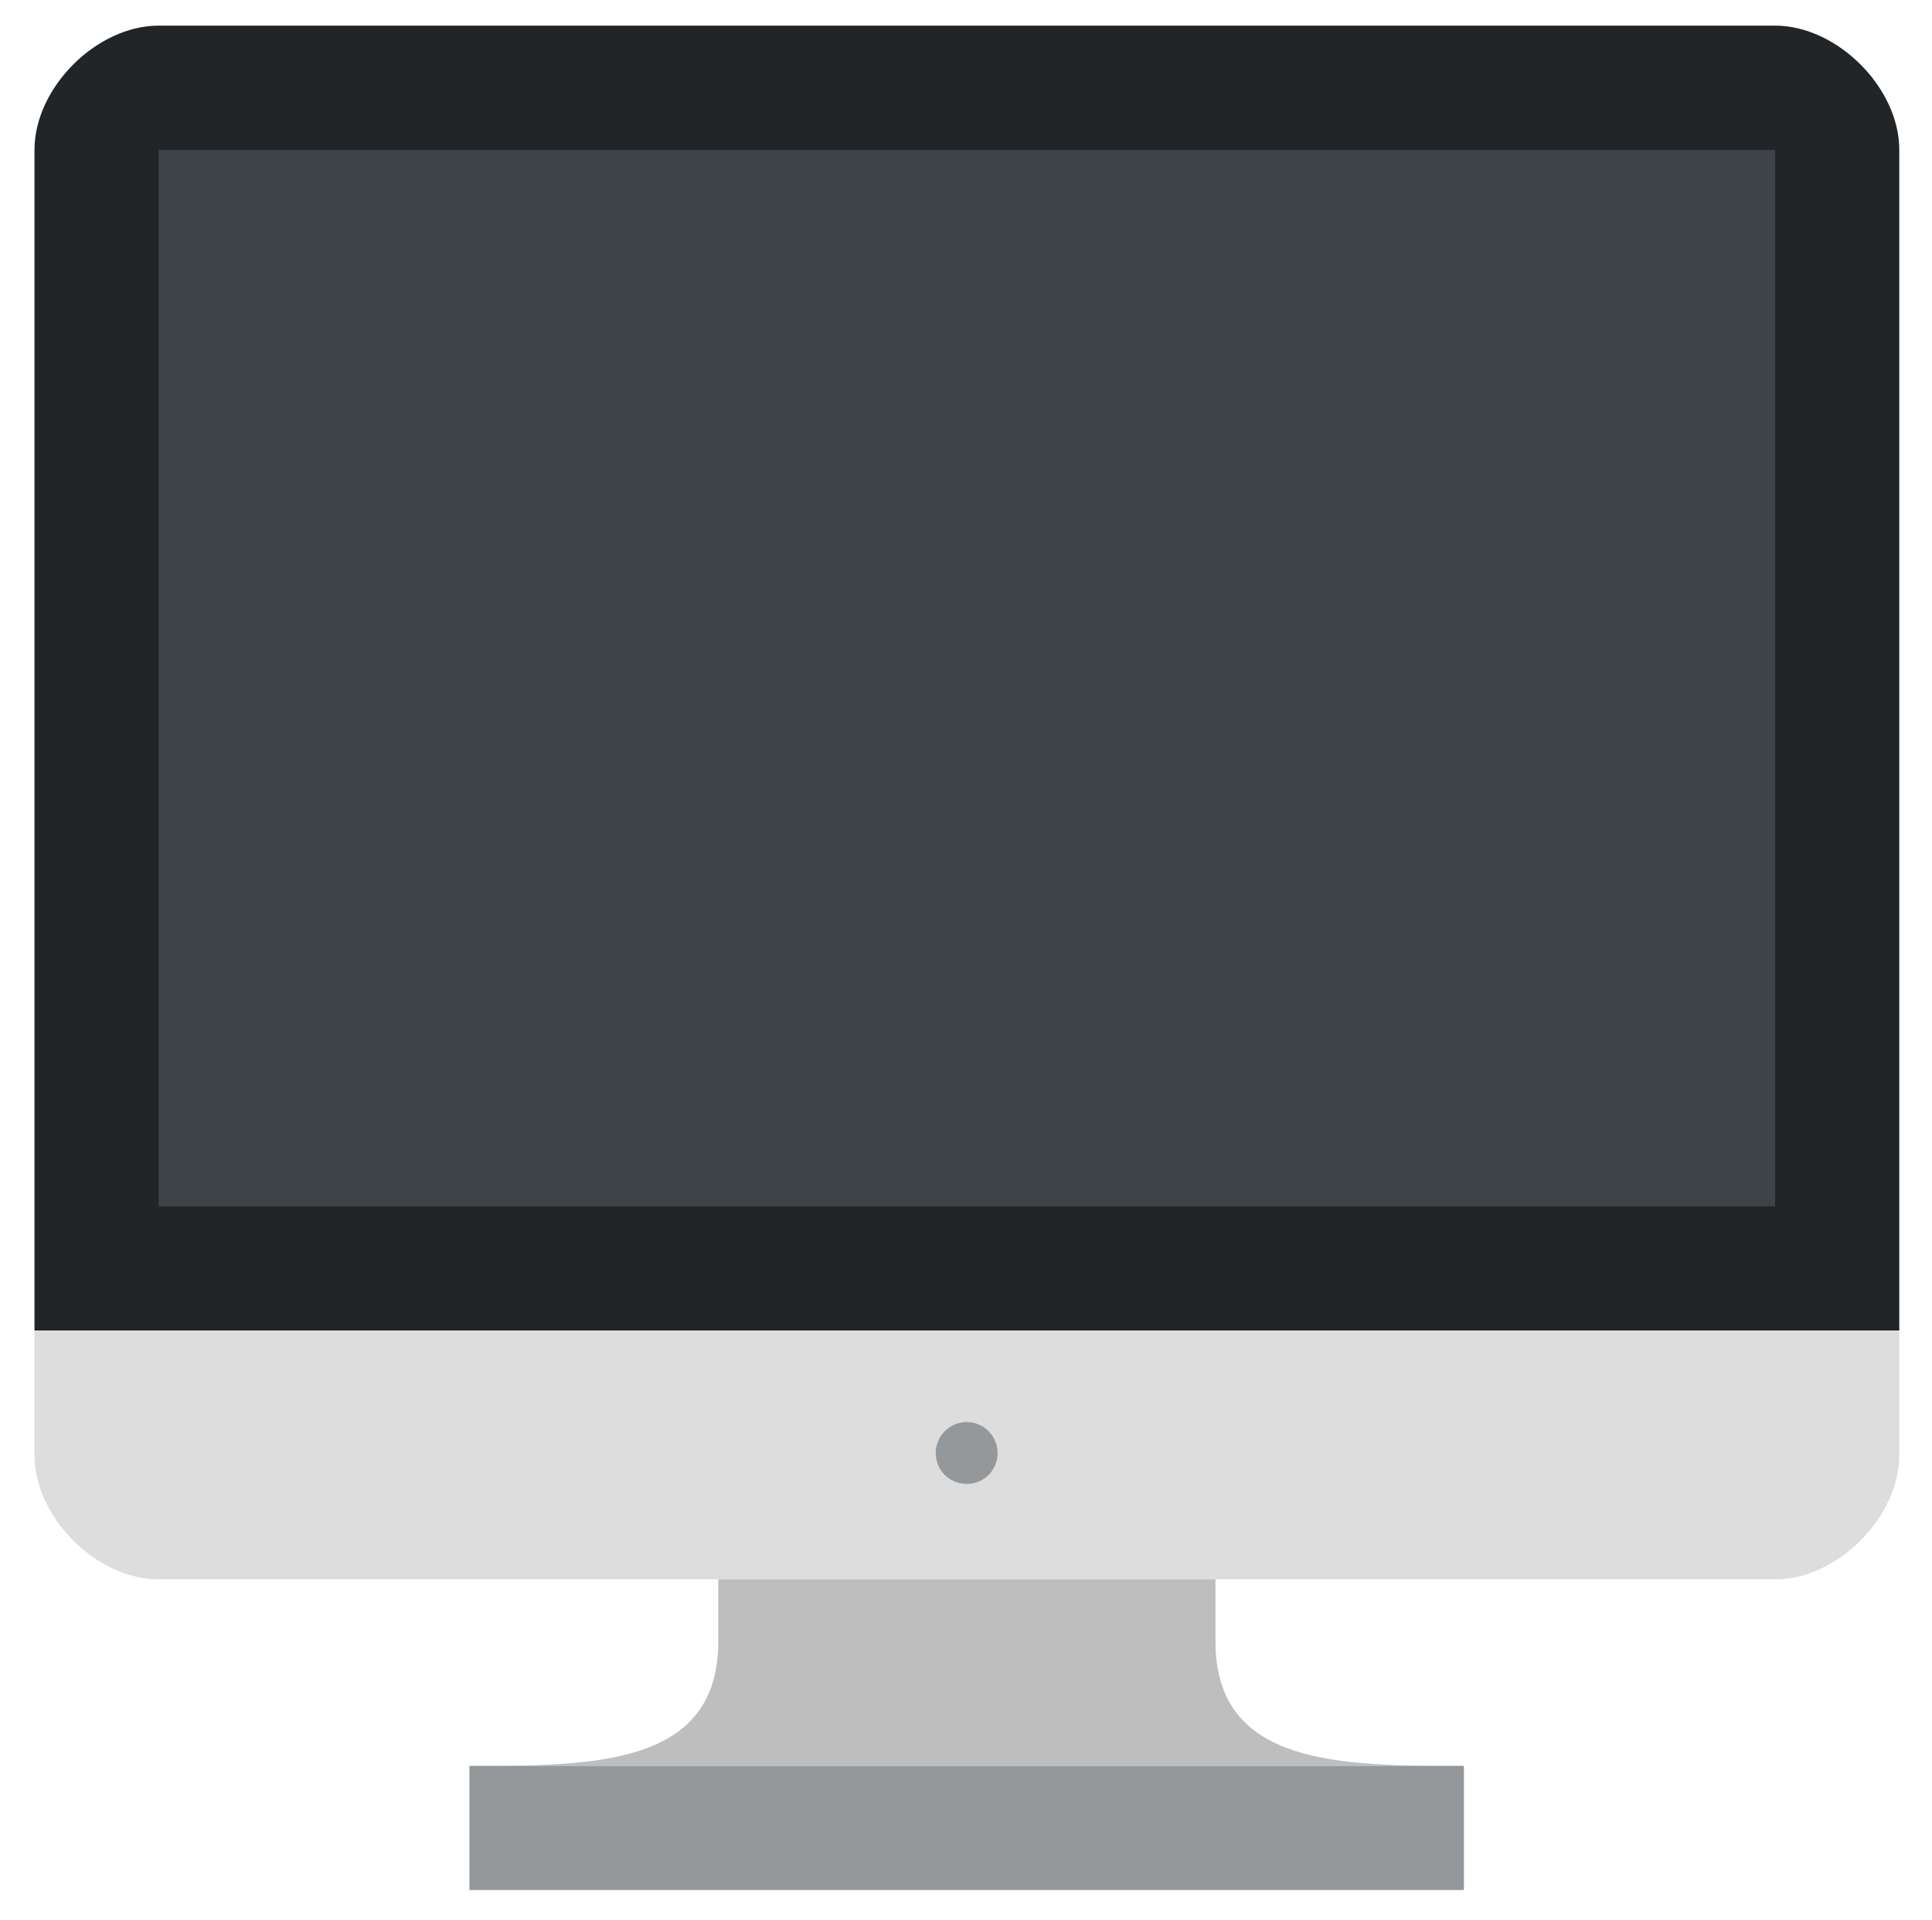
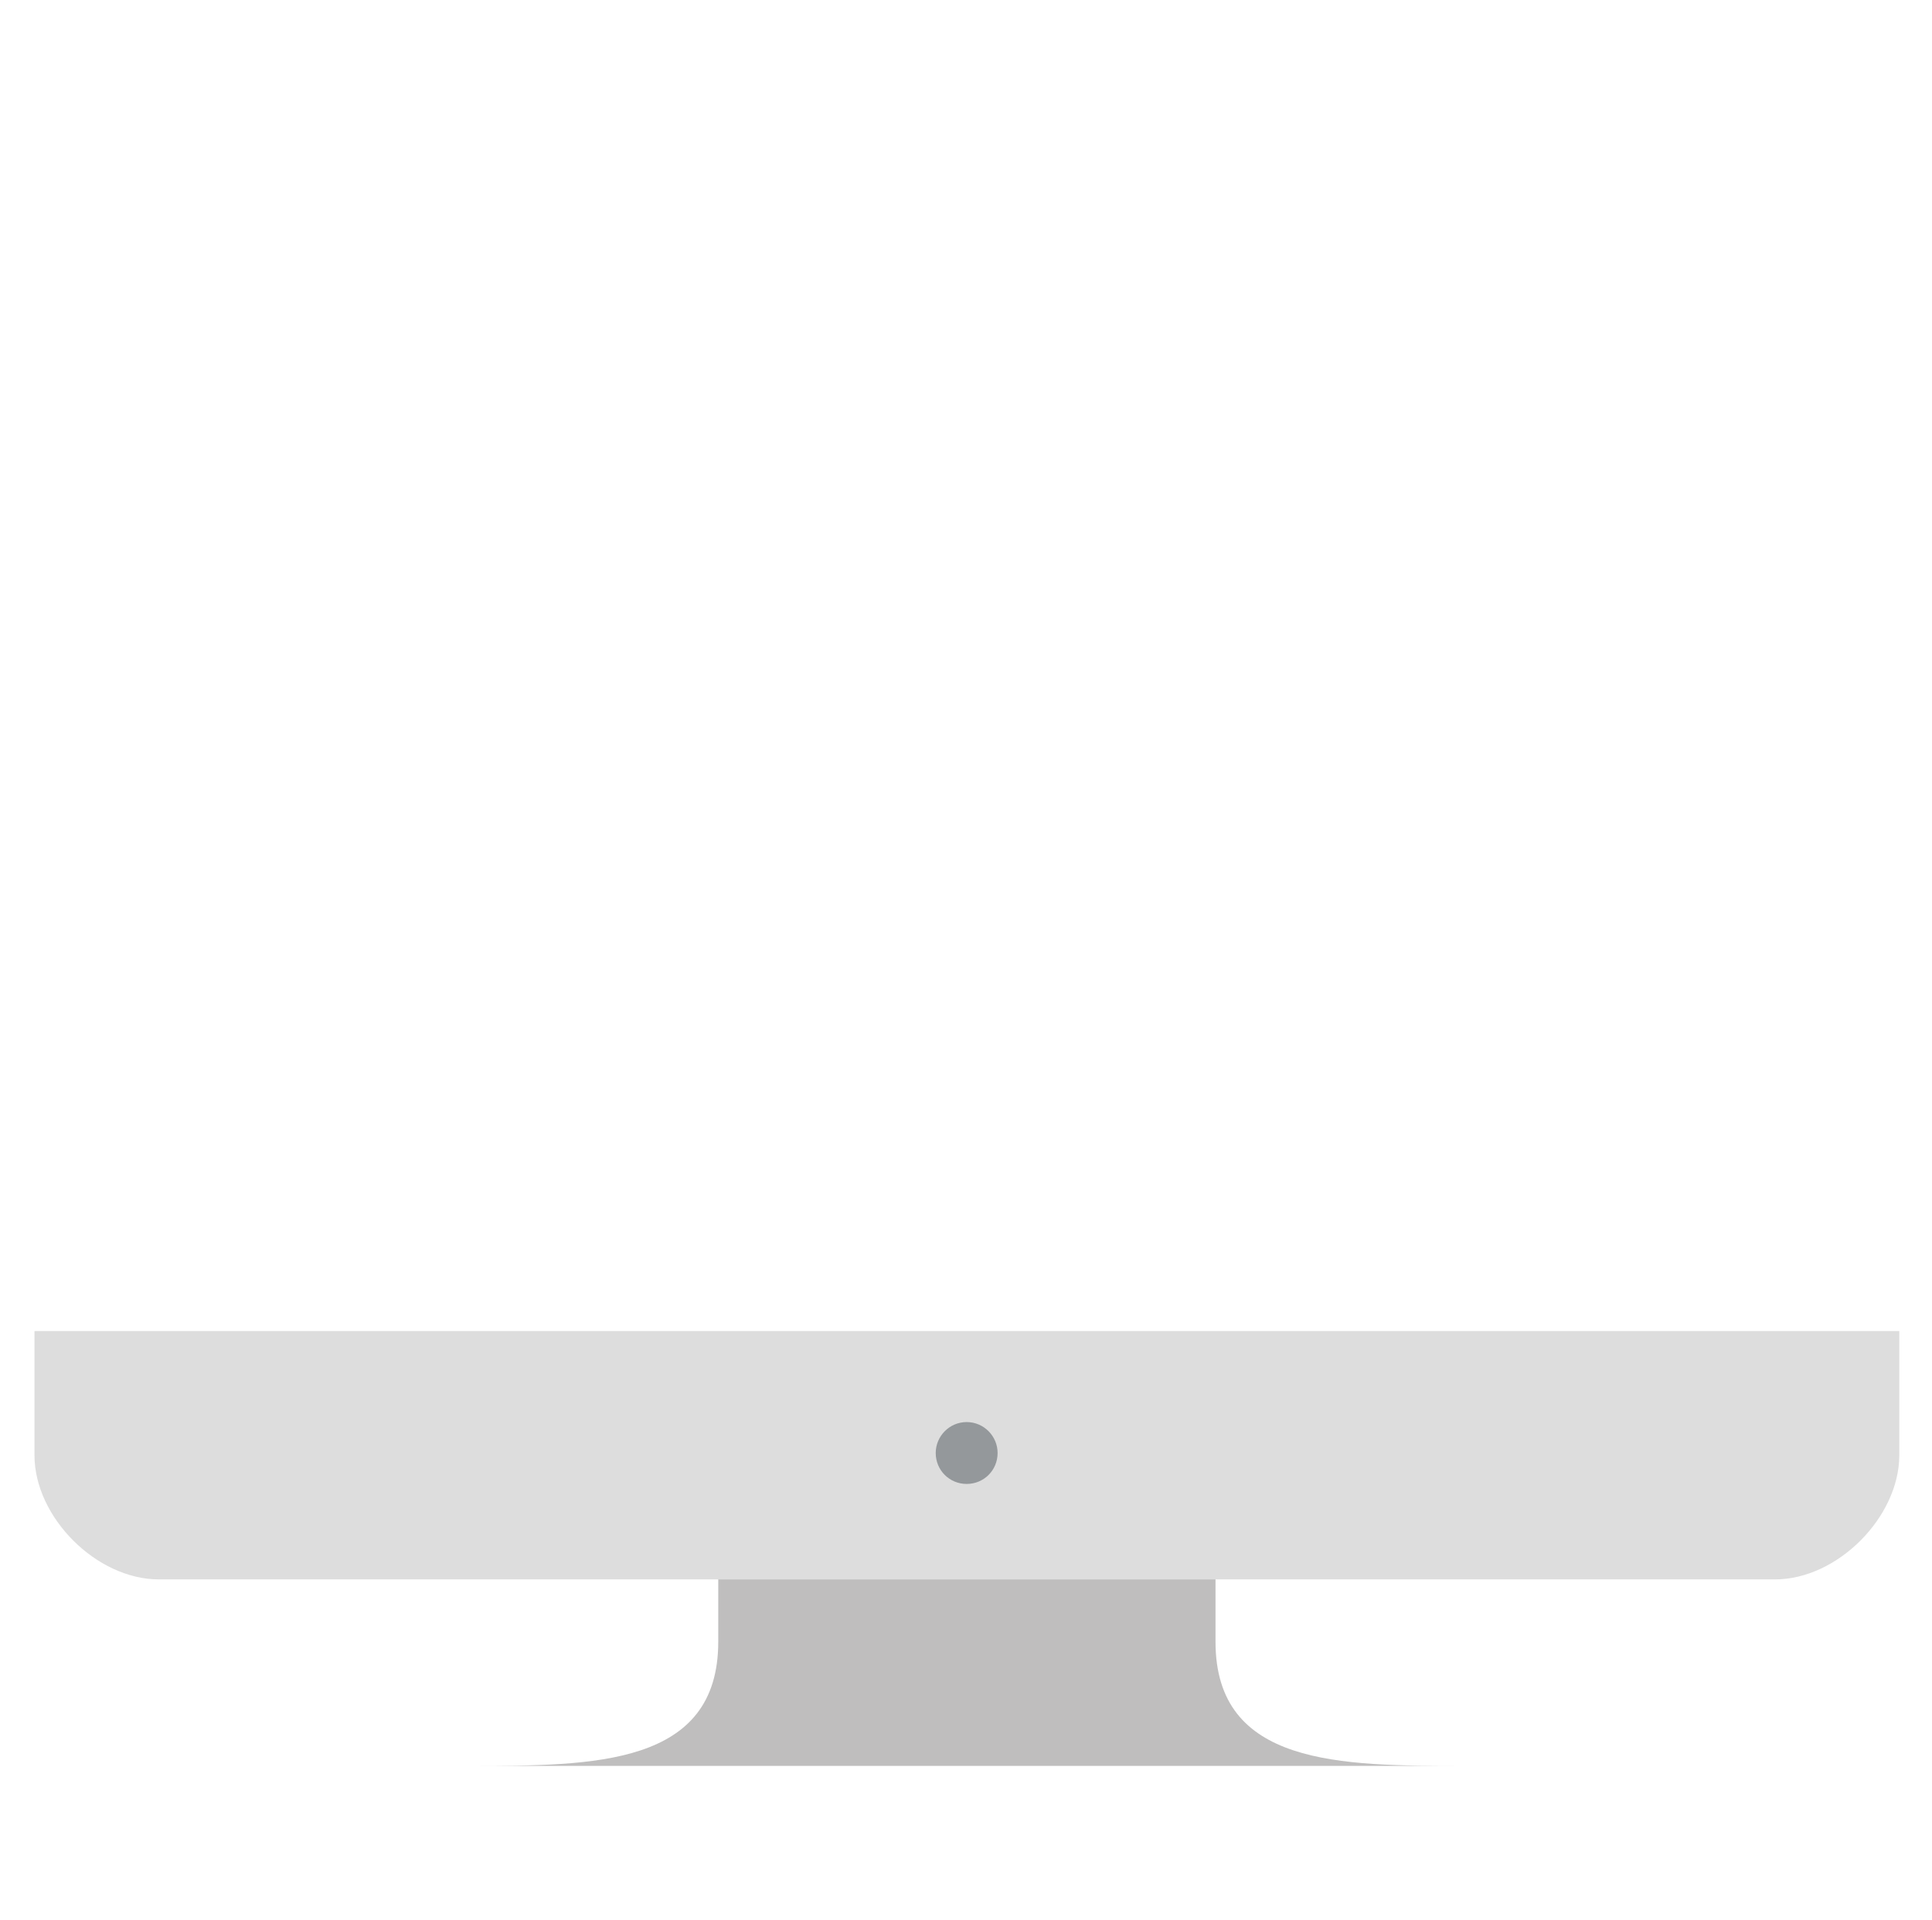
<svg xmlns="http://www.w3.org/2000/svg" id="Слой_1" x="0px" y="0px" viewBox="0 0 43.71 43.44" style="enable-background:new 0 0 43.71 43.44;" xml:space="preserve">
  <style type="text/css"> .st0{fill:#3CEC35;} .st1{fill:#FFDD67;} .st2{fill:#664E27;} .st3{fill:#74E063;} .st4{fill:#449636;} .st5{fill:#EBA352;} .st6{fill:#FFB300;} .st7{fill:#937237;} .st8{fill:#D3976E;} .st9{fill:#3B946F;} .st10{fill:#3E4347;} .st11{fill:#47B892;} .st12{fill:#ACB8BF;} .st13{fill:#42ADE2;} .st14{fill:#DAE3EA;} .st15{fill:#FFE62E;} .st16{fill:#FFCE31;} .st17{fill:#94989B;} .st18{fill:#428BC1;} .st19{fill:#F2B200;} .st20{fill:#212528;} .st21{fill:#DDDDDD;} .st22{fill:#BFBEBE;} </style>
  <g>
-     <path class="st20" d="M42.97,3.39c0-1.41-1.41-2.81-2.81-2.81H3.59c-1.41,0-2.81,1.41-2.81,2.81v26.72h42.19V3.39z" />
    <path class="st21" d="M0.78,30.12v2.81c0,1.41,1.41,2.81,2.81,2.81h36.57c1.41,0,2.81-1.41,2.81-2.81v-2.81H0.78z" />
    <path class="st22" d="M16.25,37.15c0,2.81-2.81,2.81-5.62,2.81h22.5c-2.81,0-5.63,0-5.63-2.81v-1.41H16.25V37.15z" />
-     <rect x="3.59" y="3.39" class="st10" width="36.57" height="23.91" />
    <path class="st17" d="M21.87,32.18c0.39,0,0.7,0.32,0.7,0.7c0,0.39-0.31,0.7-0.7,0.7c-0.39,0-0.7-0.31-0.7-0.7 C21.17,32.5,21.48,32.18,21.87,32.18z" />
-     <rect x="10.62" y="39.96" class="st17" width="22.5" height="2.81" />
  </g>
</svg>